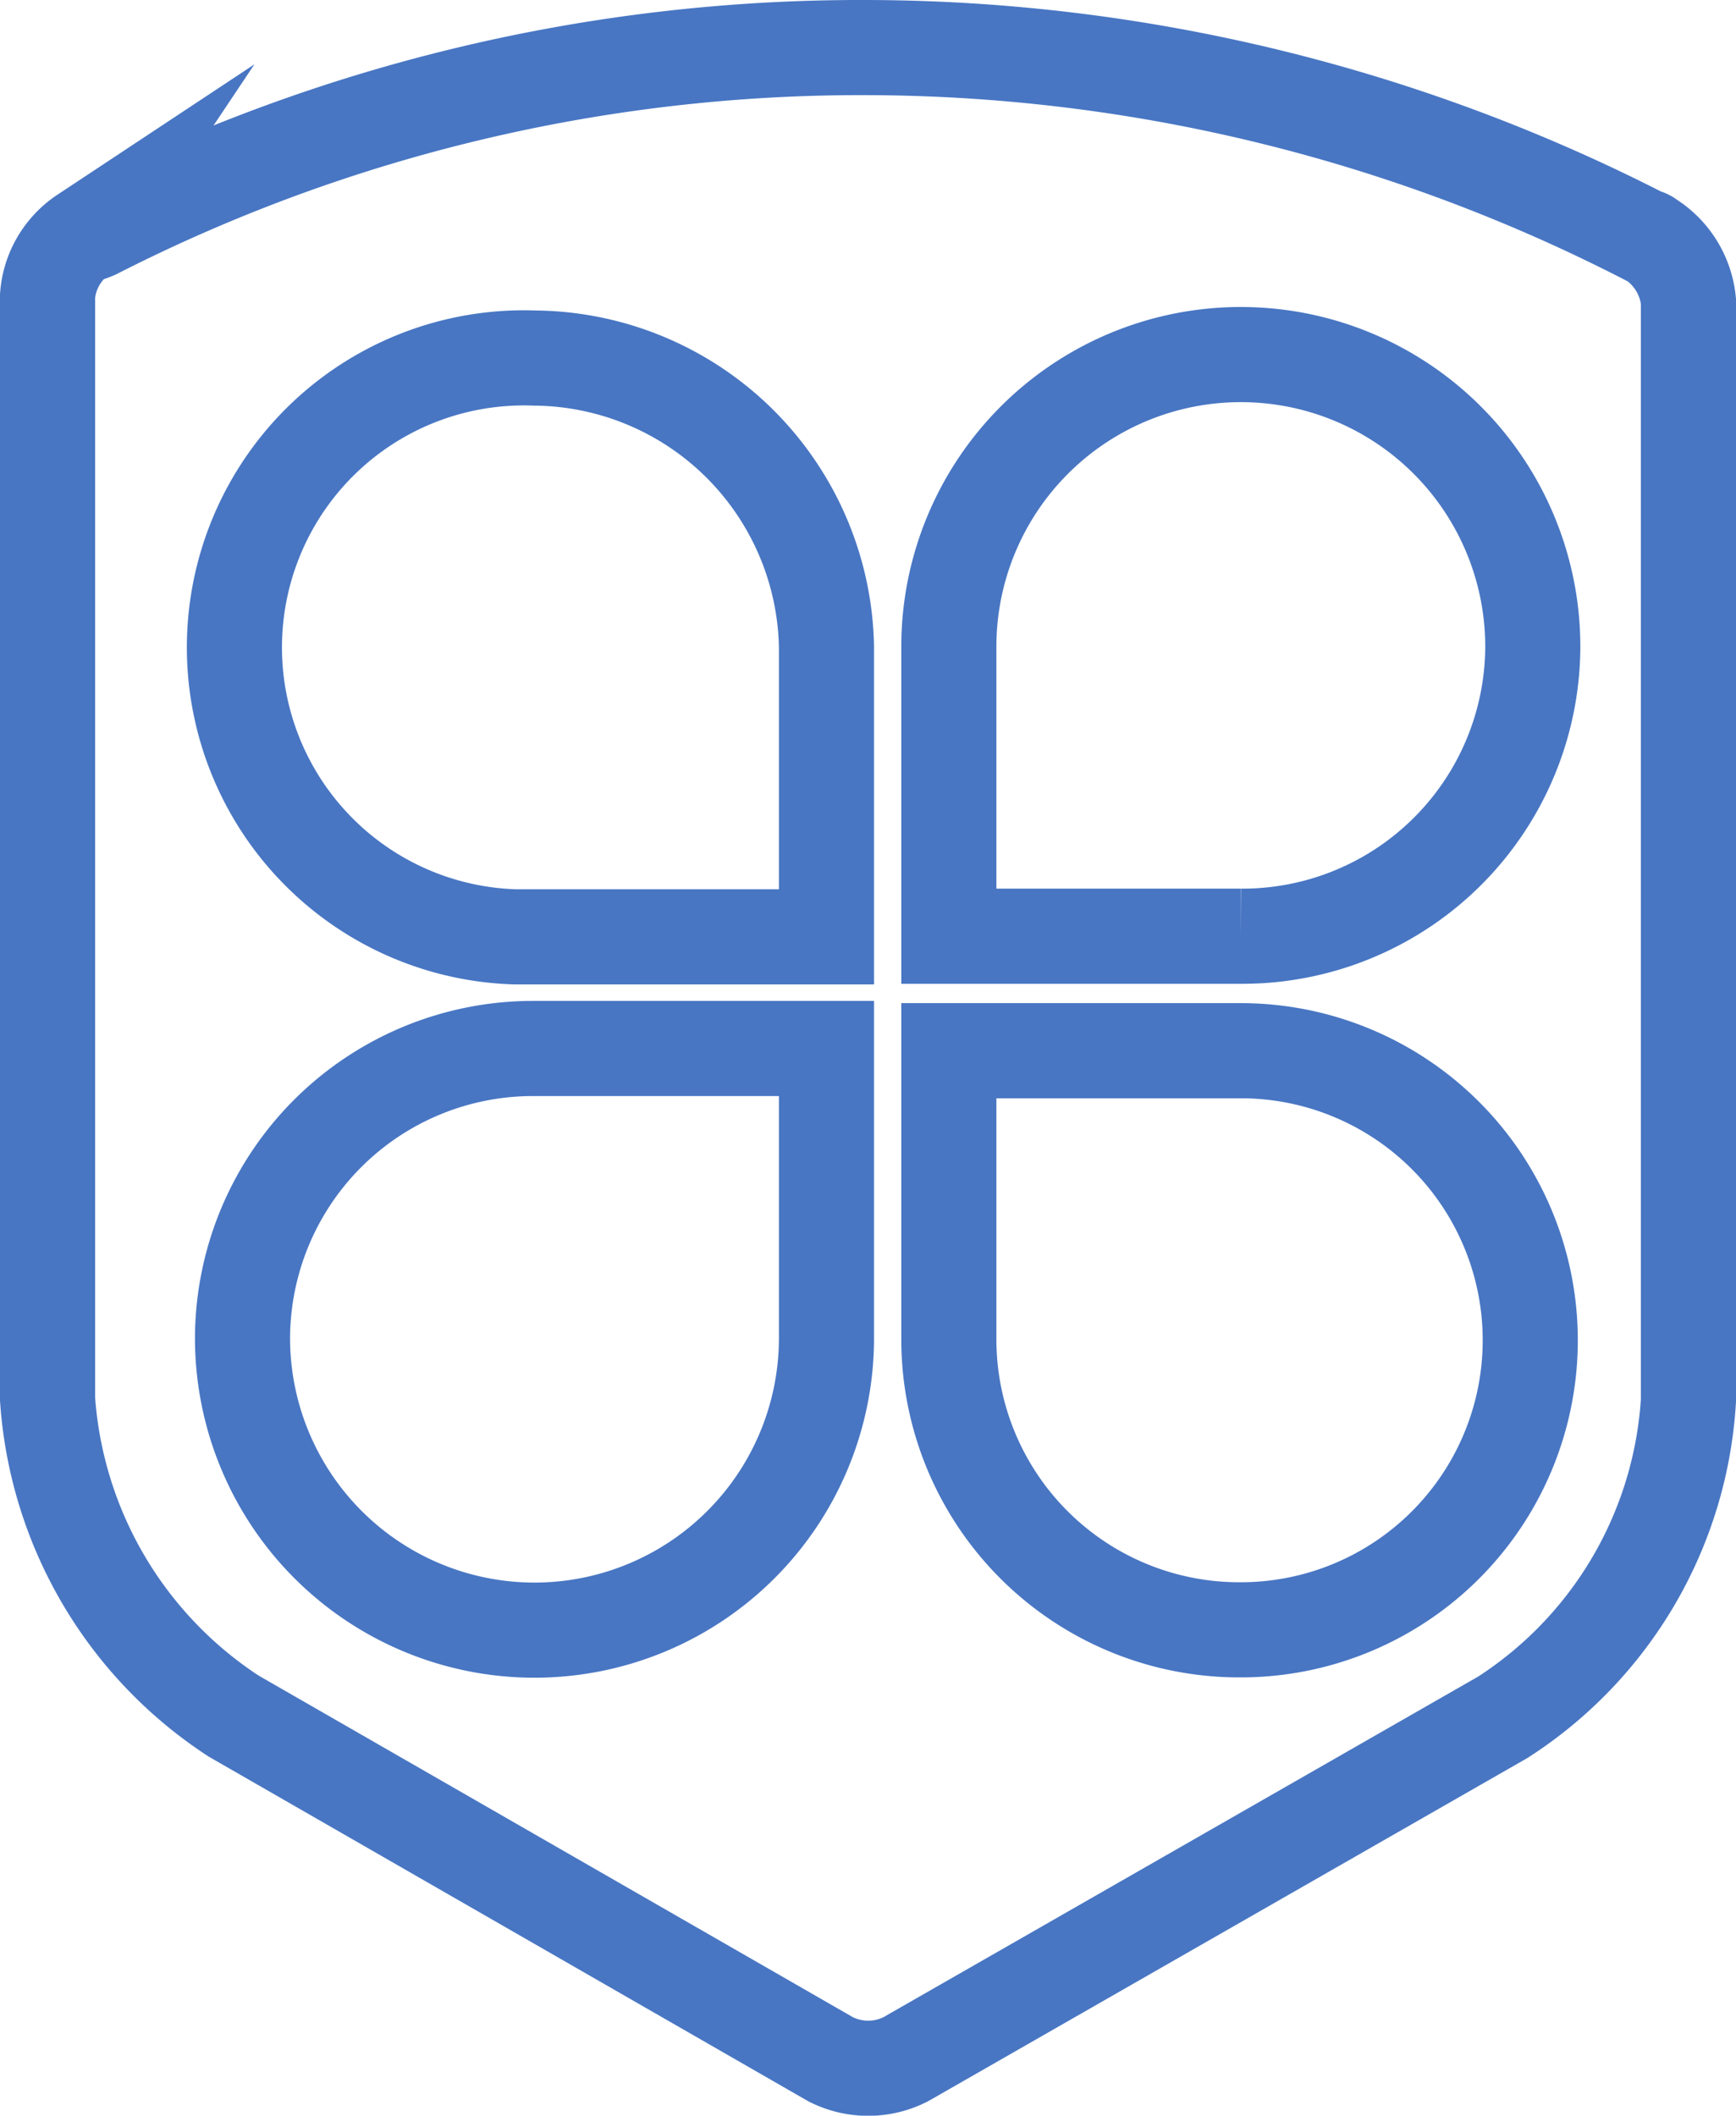
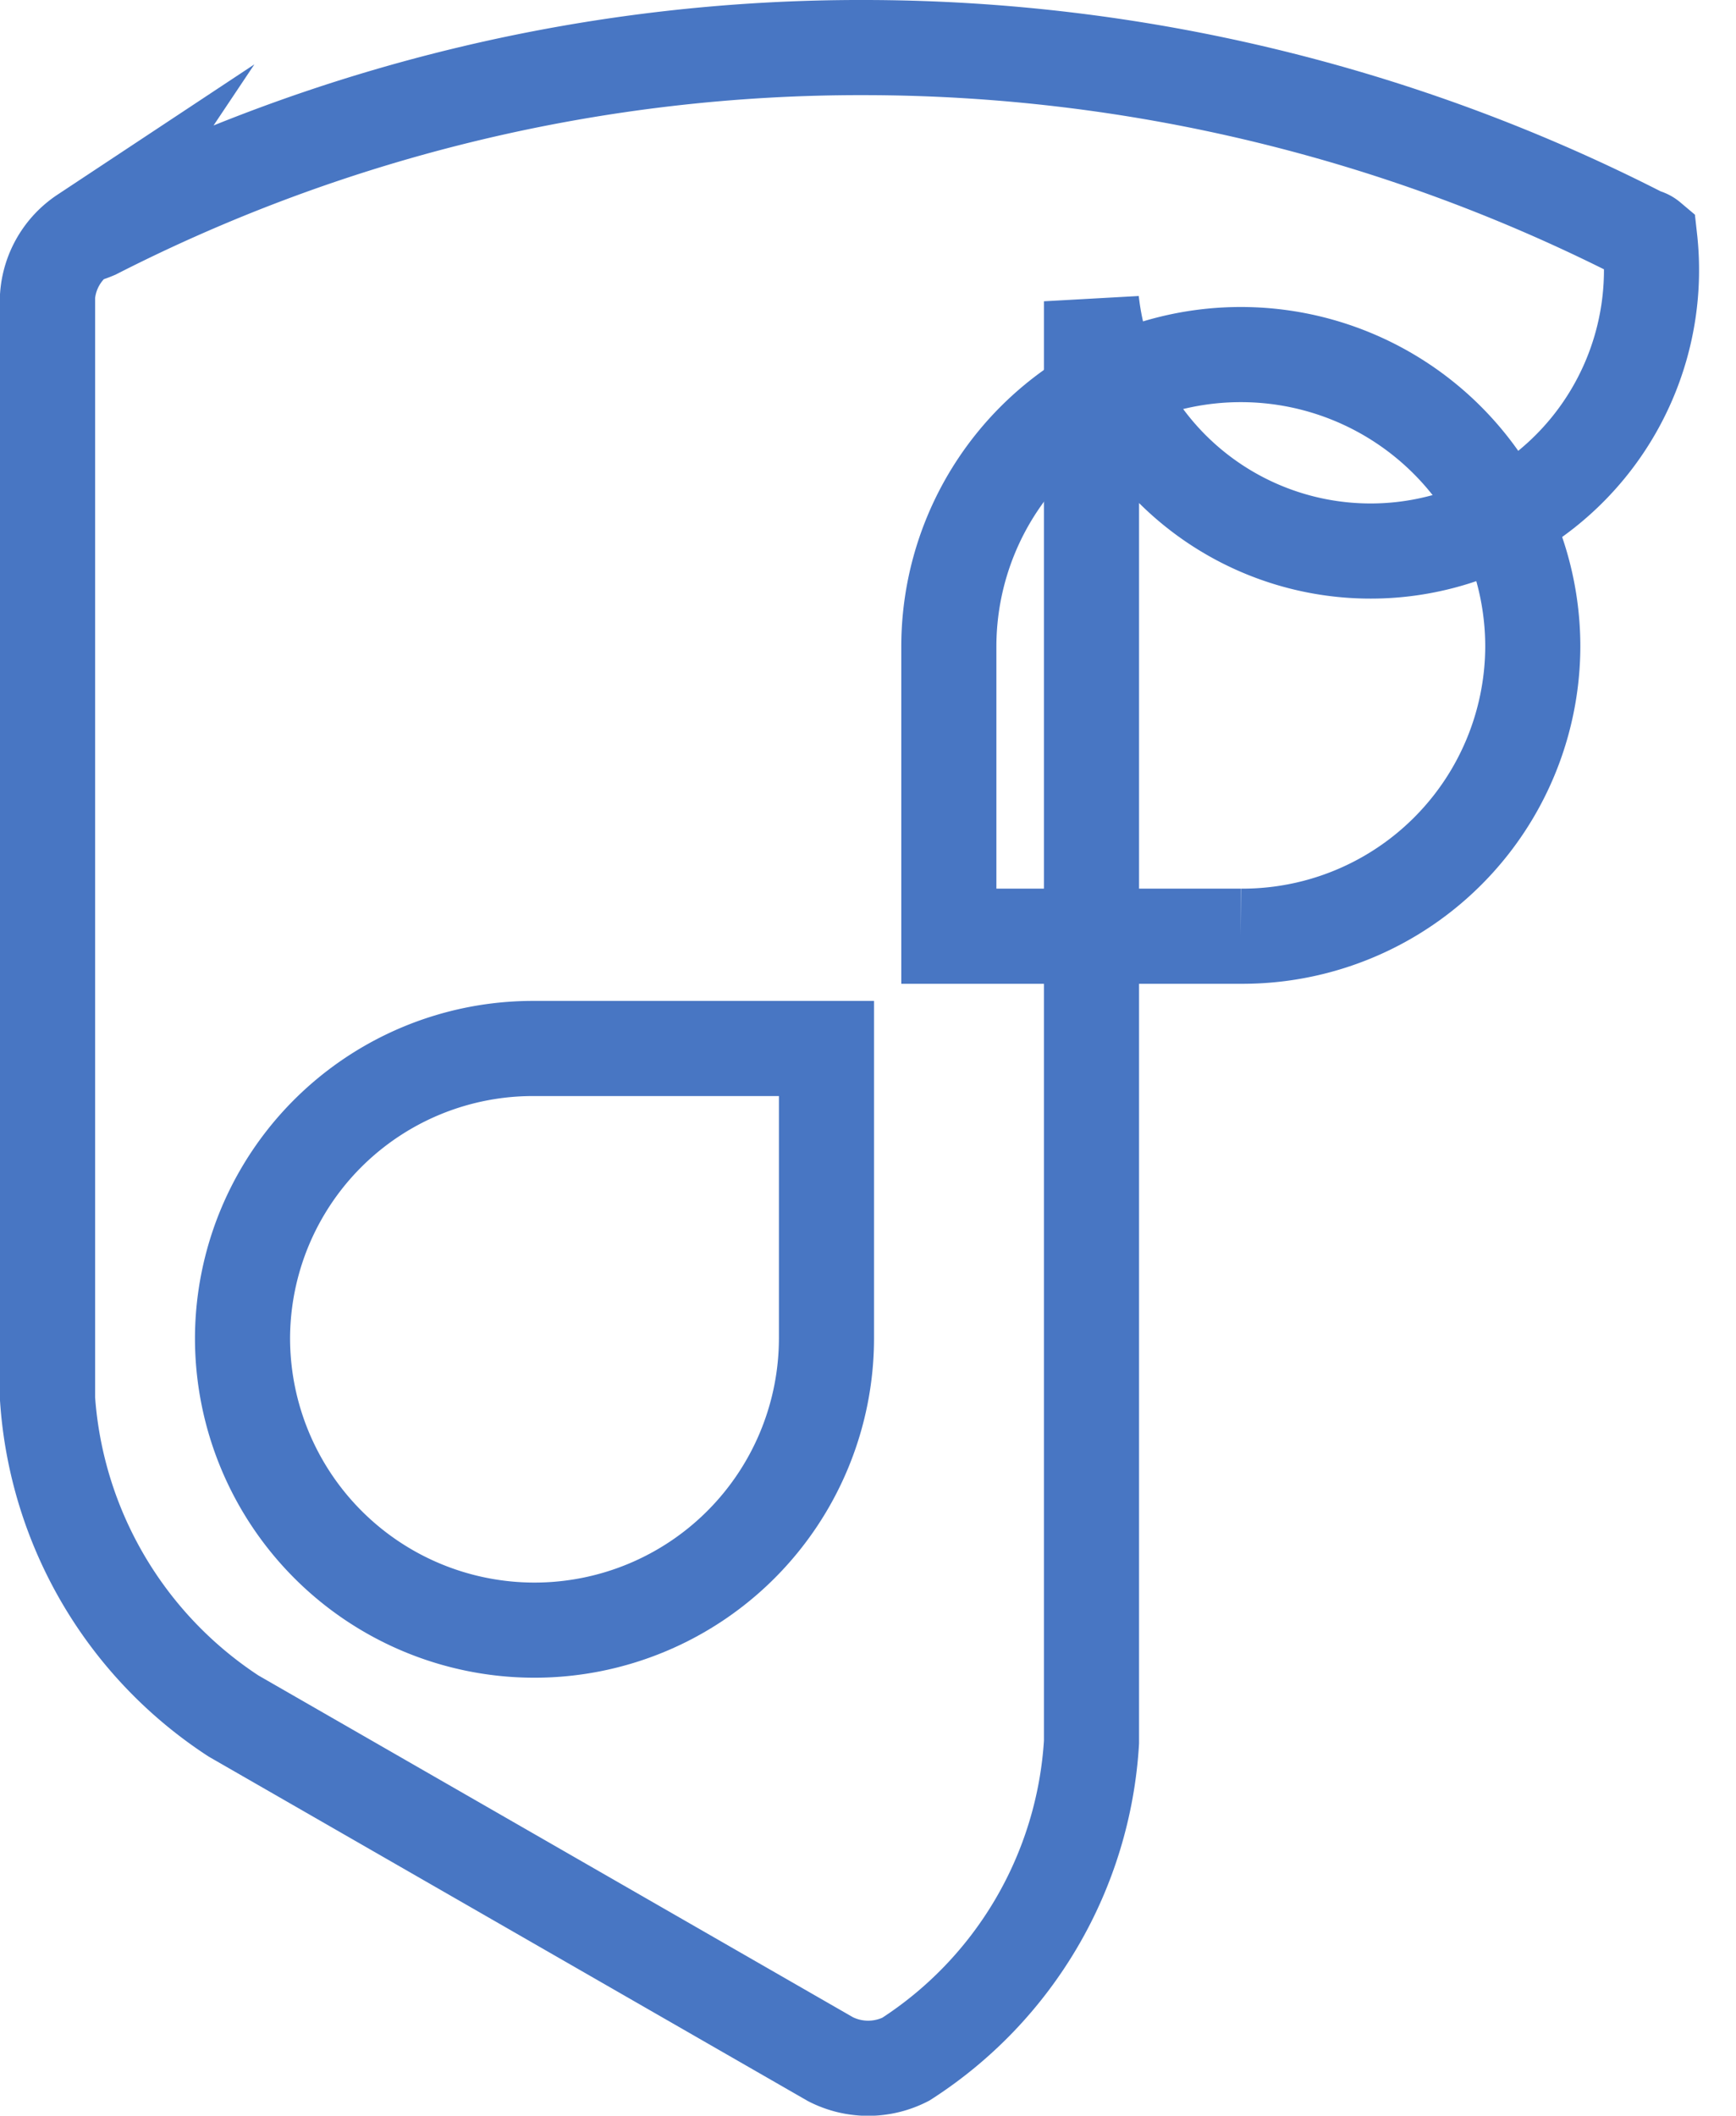
<svg xmlns="http://www.w3.org/2000/svg" id="图层_1" data-name="图层 1" viewBox="0 0 54.76 66.71">
  <defs>
    <style>.cls-1{fill:none;stroke:#4876c3;stroke-miterlimit:10;stroke-width:3px;}</style>
  </defs>
-   <path class="cls-1" d="M52.46,8.14a.4.4,0,0,0-.2-.09A54,54,0,0,0,27.75,2.11,53.13,53.13,0,0,0,3.43,7.91C3,8.09,3.06,8,3.06,8A2.56,2.56,0,0,0,1.92,9.94V44.72a13,13,0,0,0,5.87,10L26.62,65.54a2.61,2.61,0,0,0,2.37,0L47.82,54.76a12.8,12.8,0,0,0,5.86-10V10.11A2.63,2.63,0,0,0,52.46,8.14Z" transform="translate(-0.42 -0.61)" />
-   <path class="cls-1" d="M39.56,52a9.13,9.13,0,0,0,0-18.26H30.35v9.13A9.16,9.16,0,0,0,39.54,52Z" transform="translate(-0.42 -0.61)" />
+   <path class="cls-1" d="M52.46,8.14a.4.4,0,0,0-.2-.09A54,54,0,0,0,27.75,2.11,53.13,53.13,0,0,0,3.43,7.91C3,8.09,3.06,8,3.06,8A2.56,2.56,0,0,0,1.92,9.94V44.72a13,13,0,0,0,5.87,10L26.62,65.54a2.61,2.61,0,0,0,2.37,0a12.8,12.8,0,0,0,5.86-10V10.11A2.63,2.63,0,0,0,52.46,8.14Z" transform="translate(-0.42 -0.61)" />
  <path class="cls-1" d="M8.07,42.8a9.21,9.21,0,1,0,18.42,0V33.67H17.28a9.16,9.16,0,0,0-9.21,9.11Z" transform="translate(-0.42 -0.61)" />
  <path class="cls-1" d="M48.77,21a9.21,9.21,0,0,0-18.42,0v9.13h9.21A9.16,9.16,0,0,0,48.77,21Z" transform="translate(-0.42 -0.61)" />
-   <path class="cls-1" d="M17.28,11.9a9.13,9.13,0,1,0-.6,18.25q.3,0,.6,0h9.21V21A9.28,9.28,0,0,0,17.28,11.9Z" transform="translate(-0.42 -0.61)" />
</svg>